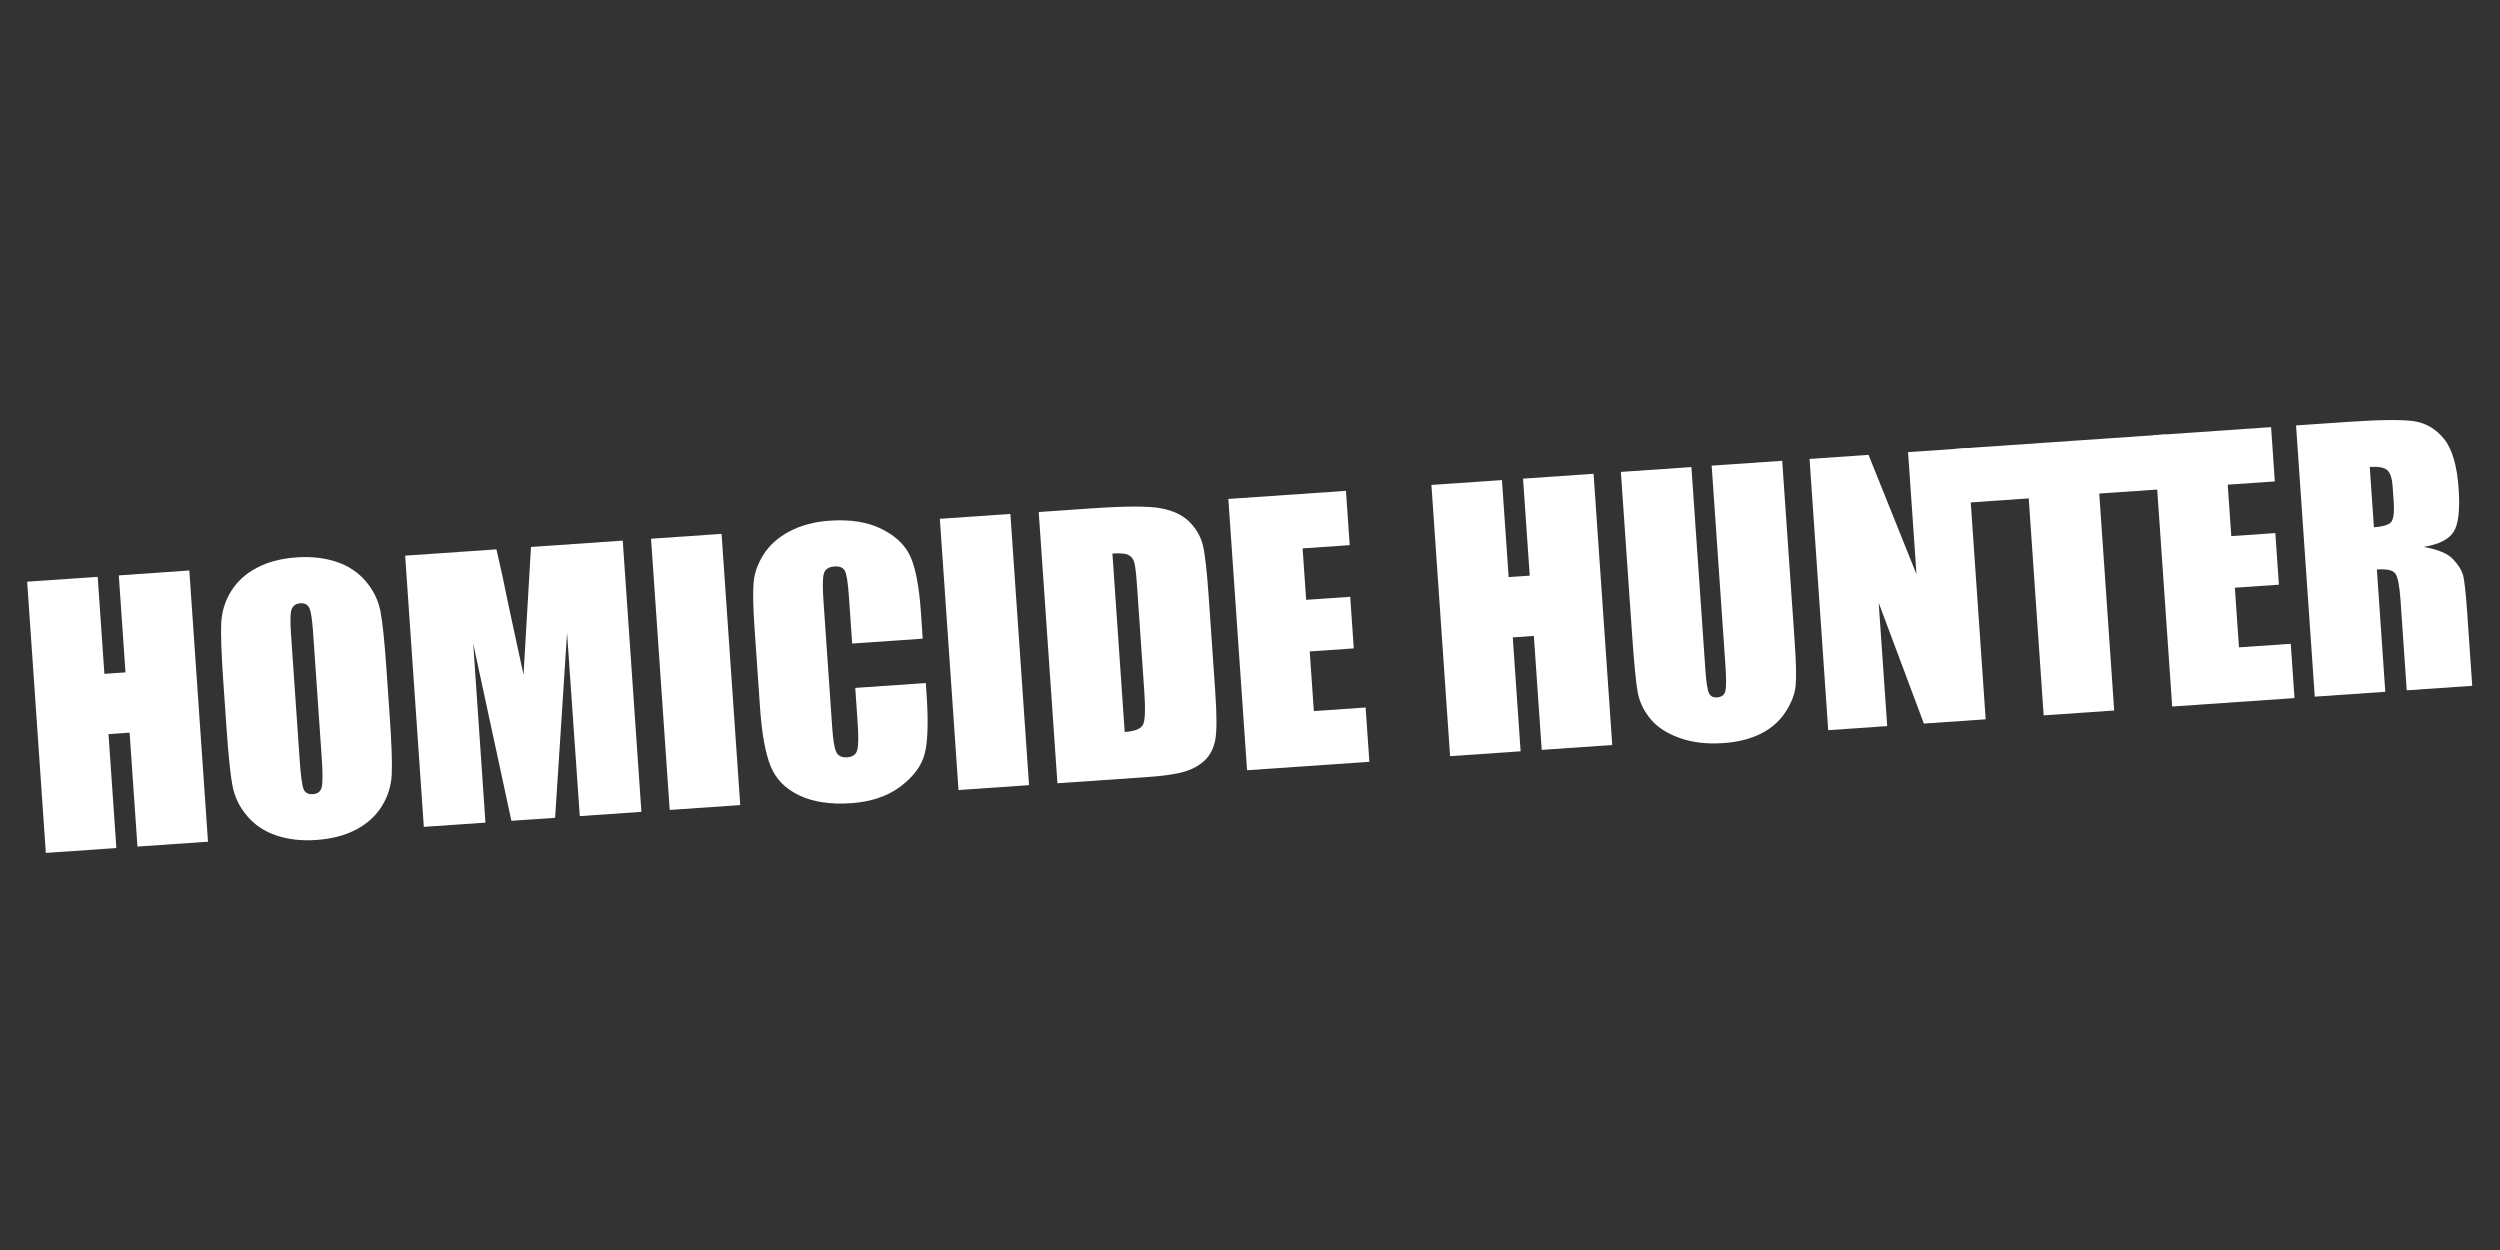
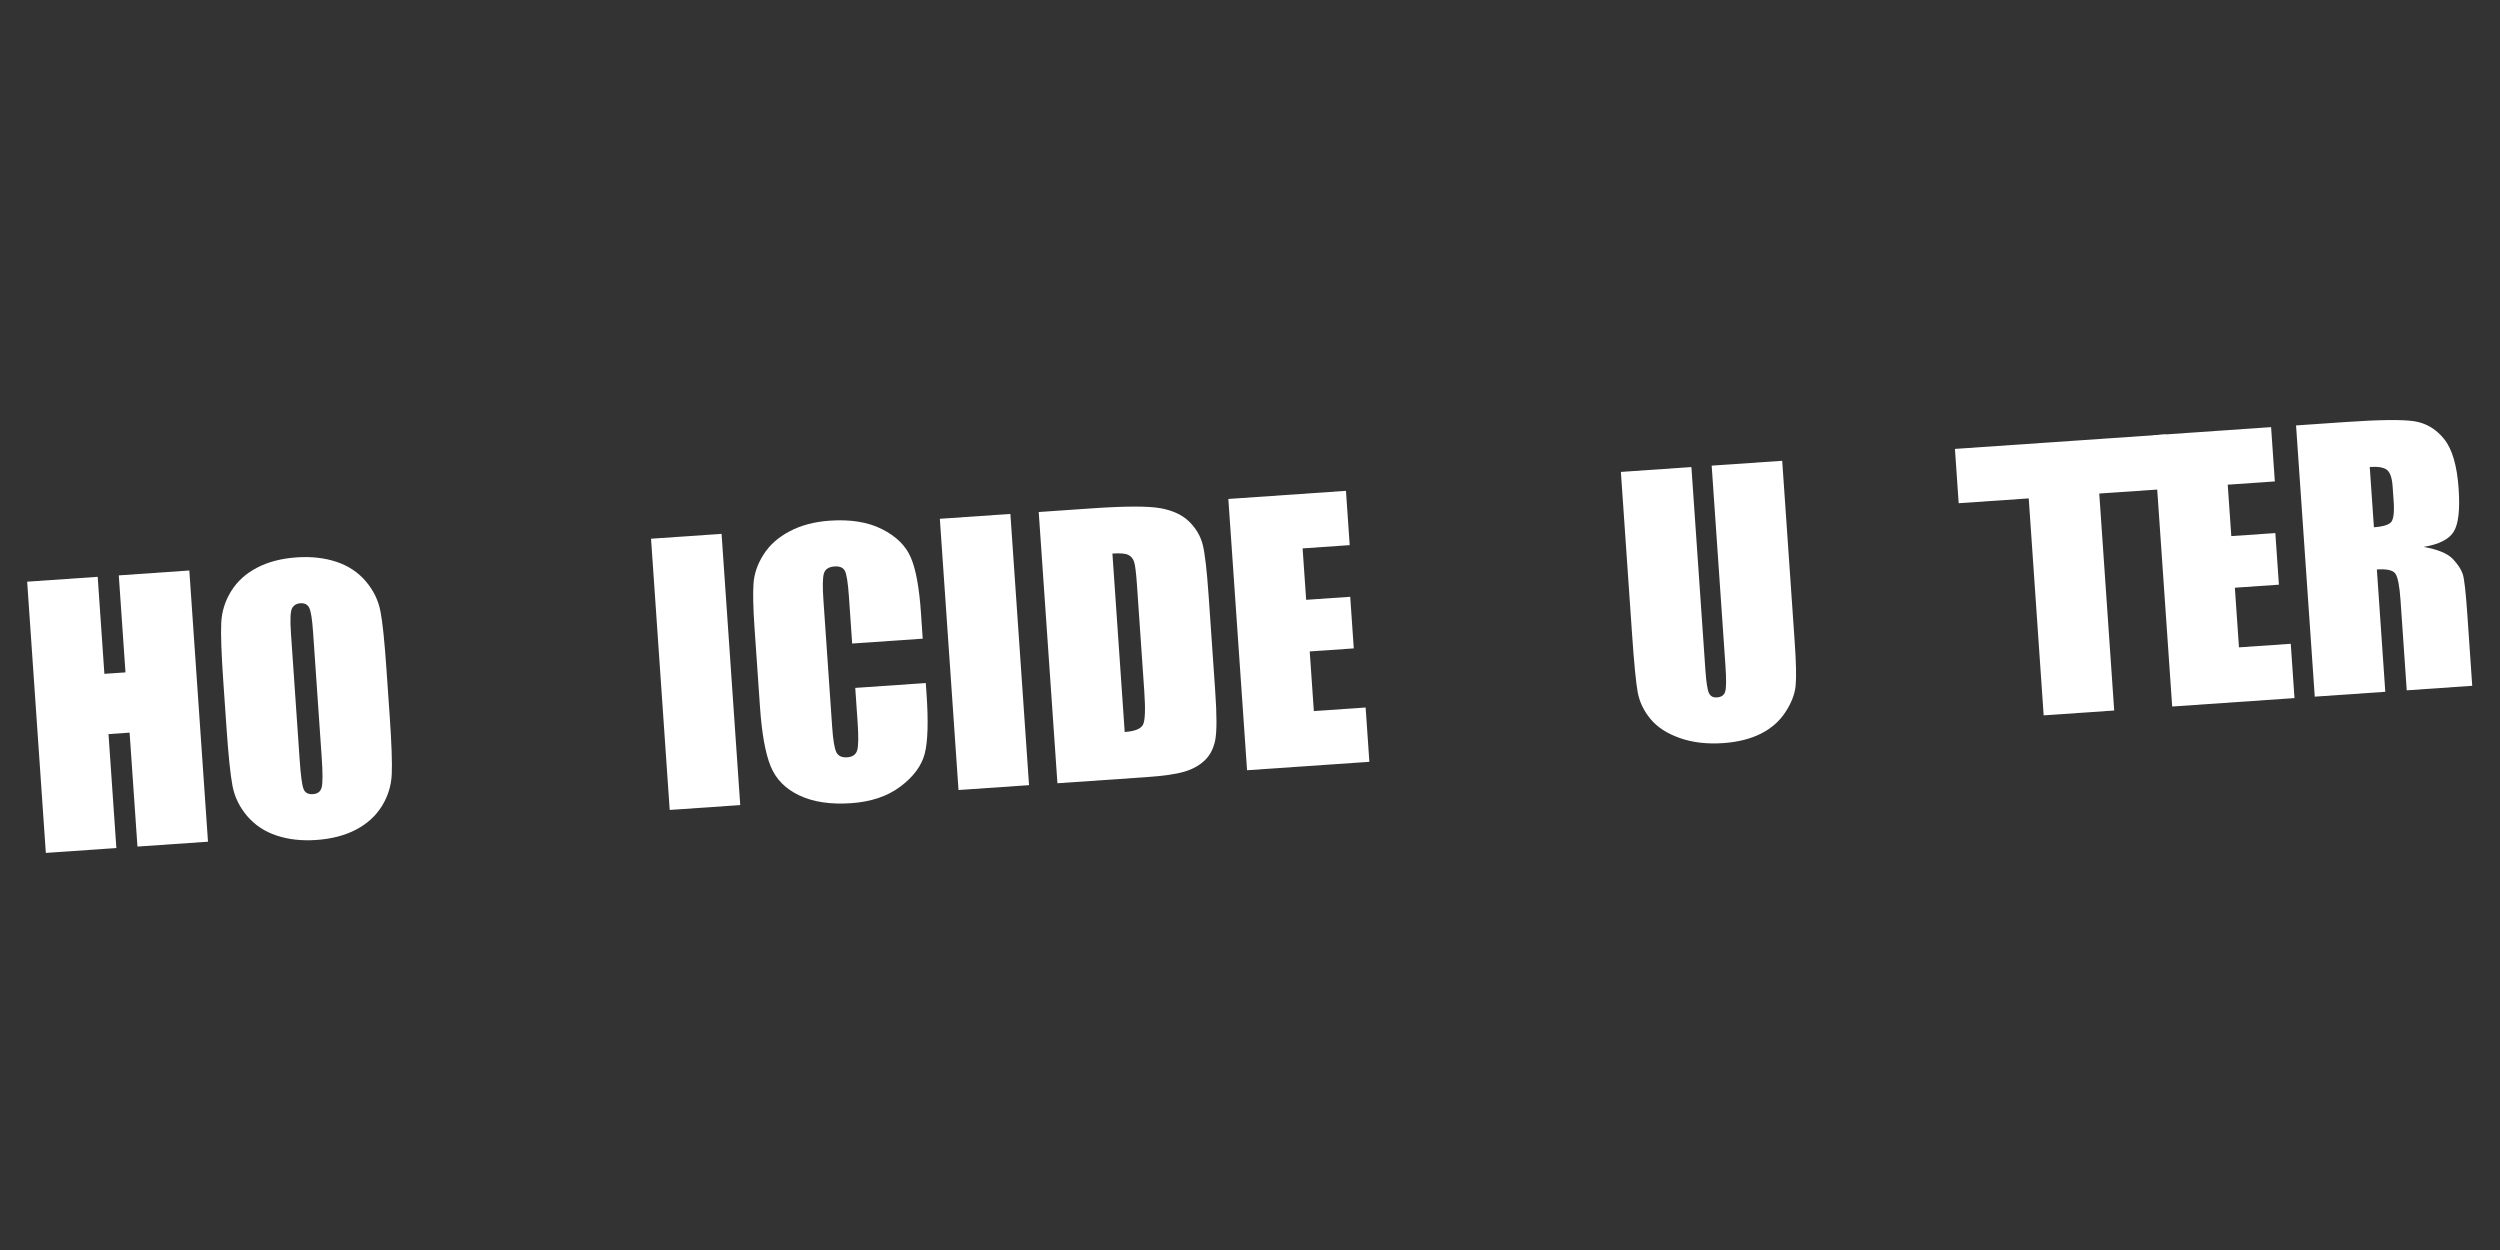
<svg xmlns="http://www.w3.org/2000/svg" version="1.1" id="Layer_1" x="0px" y="0px" viewBox="0 0 576 288" style="enable-background:new 0 0 576 288;">
  <rect x="0" y="0" width="576" height="288" fill="#333333" stroke="none" />
  <style type="text/css">
	.st0{fill:#FFFFFF;}
</style>
  <g>
    <path class="st0" d="M43.62,131.44l4.3,62.49l-16.25,1.12l-1.81-26.25L25,169.14l1.81,26.25l-16.25,1.12l-4.3-62.49l16.25-1.12&#10;  l1.54,22.35l4.86-0.33l-1.54-22.35L43.62,131.44z" />
    <path class="st0" d="M89.79,165.03c0.43,6.28,0.59,10.73,0.47,13.37c-0.12,2.63-0.88,5.08-2.29,7.35c-1.41,2.27-3.4,4.07-5.97,5.41&#10;  c-2.57,1.34-5.62,2.13-9.14,2.37c-3.35,0.23-6.39-0.11-9.13-1.02c-2.74-0.91-4.99-2.4-6.77-4.48c-1.77-2.08-2.9-4.39-3.39-6.94&#10;  c-0.49-2.55-0.95-7.04-1.39-13.48l-0.74-10.69c-0.43-6.28-0.59-10.73-0.47-13.37c0.12-2.63,0.88-5.08,2.29-7.35&#10;  c1.41-2.27,3.4-4.07,5.97-5.41c2.57-1.34,5.62-2.13,9.14-2.37c3.34-0.23,6.39,0.11,9.13,1.02c2.74,0.91,4.99,2.4,6.77,4.48&#10;  c1.77,2.08,2.9,4.39,3.39,6.94c0.49,2.55,0.95,7.05,1.39,13.48L89.79,165.03z M72.13,145.61c-0.2-2.91-0.49-4.76-0.87-5.54&#10;  c-0.38-0.79-1.07-1.15-2.07-1.08c-0.85,0.06-1.48,0.43-1.88,1.12c-0.4,0.69-0.5,2.64-0.27,5.86l2.01,29.18&#10;  c0.25,3.63,0.55,5.86,0.91,6.69c0.35,0.83,1.07,1.21,2.15,1.13c1.11-0.08,1.78-0.61,2.02-1.61c0.24-1,0.24-3.34-0.02-7.02&#10;  L72.13,145.61z" />
-     <path class="st0" d="M143.48,124.56l4.3,62.49l-14.2,0.98l-2.93-42.19l-2.75,42.58l-10.07,0.69l-8.8-40.81l2.82,41.23l-14.2,0.98&#10;  l-4.3-62.49l21.03-1.45c0.88,3.71,1.83,8.1,2.84,13.15l3.4,15.74l1.72-29.44L143.48,124.56z" />
    <path class="st0" d="M166.25,123l4.3,62.49l-16.25,1.12l-4.3-62.49L166.25,123z" />
    <path class="st0" d="M212.59,147.15l-16.25,1.12l-0.75-10.86c-0.22-3.16-0.53-5.12-0.93-5.88c-0.4-0.76-1.19-1.1-2.38-1.02&#10;  c-1.34,0.09-2.16,0.63-2.45,1.6c-0.3,0.98-0.33,3.05-0.11,6.21l2,29.03c0.21,3.04,0.52,5.01,0.95,5.91&#10;  c0.42,0.9,1.27,1.31,2.53,1.22c1.21-0.08,1.97-0.6,2.28-1.56c0.31-0.96,0.35-3.15,0.11-6.58l-0.54-7.85l16.25-1.12l0.17,2.44&#10;  c0.45,6.47,0.3,11.09-0.42,13.86c-0.73,2.77-2.58,5.28-5.57,7.53c-2.99,2.25-6.77,3.53-11.35,3.85c-4.76,0.33-8.74-0.26-11.95-1.78&#10;  c-3.21-1.51-5.42-3.76-6.63-6.74c-1.21-2.98-2.03-7.53-2.45-13.66l-1.26-18.26c-0.31-4.5-0.39-7.89-0.23-10.16&#10;  c0.15-2.27,0.92-4.5,2.31-6.69c1.39-2.19,3.4-3.98,6.03-5.36c2.63-1.38,5.71-2.2,9.24-2.44c4.79-0.33,8.8,0.32,12.04,1.96&#10;  c3.24,1.64,5.45,3.8,6.61,6.5c1.17,2.69,1.95,6.96,2.35,12.79L212.59,147.15z" />
    <path class="st0" d="M232.79,118.41l4.3,62.49l-16.25,1.12l-4.3-62.49L232.79,118.41z" />
    <path class="st0" d="M239.32,117.97l12.16-0.84c7.85-0.54,13.18-0.55,16-0.02c2.82,0.53,5,1.57,6.56,3.12&#10;  c1.55,1.55,2.58,3.32,3.08,5.31c0.5,2,0.95,5.95,1.36,11.87l1.51,21.89c0.39,5.61,0.38,9.38-0.02,11.31&#10;  c-0.4,1.93-1.22,3.47-2.45,4.63c-1.24,1.16-2.81,2.02-4.71,2.57c-1.9,0.56-4.79,0.97-8.68,1.24l-20.5,1.41L239.32,117.97z&#10;   M256.3,127.54l2.83,41.11c2.34-0.16,3.75-0.73,4.23-1.71c0.48-0.98,0.57-3.55,0.28-7.72l-1.67-24.28&#10;  c-0.19-2.83-0.41-4.64-0.65-5.42c-0.24-0.78-0.69-1.34-1.36-1.67C259.3,127.52,258.08,127.42,256.3,127.54z" />
    <path class="st0" d="M283.01,114.96l27.1-1.87l0.86,12.51l-10.85,0.75l0.82,11.85l10.15-0.7l0.82,11.89l-10.15,0.7l0.95,13.74&#10;  l11.93-0.82l0.86,12.51l-28.18,1.94L283.01,114.96z" />
-     <path class="st0" d="M367.16,109.16l4.3,62.49l-16.25,1.12l-1.81-26.25l-4.86,0.33l1.81,26.25l-16.25,1.12l-4.3-62.49l16.25-1.12&#10;  l1.54,22.35l4.86-0.33l-1.54-22.35L367.16,109.16z" />
    <path class="st0" d="M410.62,106.17l2.88,41.76c0.33,4.73,0.4,8.07,0.22,10.01c-0.18,1.94-0.95,3.97-2.33,6.09&#10;  c-1.38,2.13-3.27,3.79-5.69,5.01c-2.41,1.21-5.3,1.94-8.67,2.17c-3.73,0.26-7.07-0.13-10.01-1.17c-2.94-1.04-5.19-2.5-6.74-4.38&#10;  c-1.55-1.88-2.53-3.92-2.94-6.1c-0.41-2.18-0.86-6.8-1.34-13.85l-2.55-36.98l16.25-1.12l3.23,46.86c0.19,2.73,0.46,4.46,0.8,5.2&#10;  c0.35,0.74,0.97,1.08,1.87,1.01c1.03-0.07,1.66-0.53,1.9-1.39c0.24-0.86,0.25-2.84,0.04-5.96l-3.17-46.05L410.62,106.17z" />
-     <path class="st0" d="M453.2,103.24l4.3,62.49l-14.24,0.98l-10.41-27.83l1.96,28.41l-13.59,0.94l-4.3-62.49l13.59-0.94l11.05,27.51&#10;  l-1.94-28.14L453.2,103.24z" />
    <path class="st0" d="M498.98,100.09l0.86,12.51l-16.17,1.11l3.44,49.99l-16.25,1.12l-3.44-49.99l-16.14,1.11l-0.86-12.51&#10;  L498.98,100.09z" />
    <path class="st0" d="M496.16,100.28l27.1-1.87l0.86,12.51l-10.85,0.75l0.82,11.85l10.15-0.7l0.82,11.89l-10.15,0.7l0.95,13.74&#10;  l11.93-0.82l0.86,12.51l-28.18,1.94L496.16,100.28z" />
    <path class="st0" d="M529.01,98.02l11.5-0.79c7.67-0.53,12.88-0.59,15.64-0.19c2.76,0.41,5.07,1.76,6.95,4.08&#10;  c1.88,2.31,3,6.13,3.37,11.46c0.33,4.86-0.04,8.17-1.14,9.93c-1.09,1.76-3.41,2.92-6.93,3.5c3.27,0.58,5.51,1.5,6.71,2.76&#10;  c1.2,1.26,1.97,2.44,2.32,3.54c0.35,1.1,0.69,4.17,1.04,9.22l1.13,16.48l-15.09,1.04l-1.43-20.77c-0.23-3.34-0.64-5.4-1.22-6.16&#10;  c-0.58-0.76-1.99-1.07-4.23-0.91l1.94,28.18l-16.25,1.12L529.01,98.02z M545.99,107.59l0.96,13.9c1.83-0.13,3.09-0.46,3.79-1.02&#10;  c0.7-0.55,0.95-2.21,0.76-4.96l-0.24-3.44c-0.14-1.98-0.58-3.26-1.33-3.83C549.19,107.68,547.87,107.46,545.99,107.59z" />
  </g>
</svg>